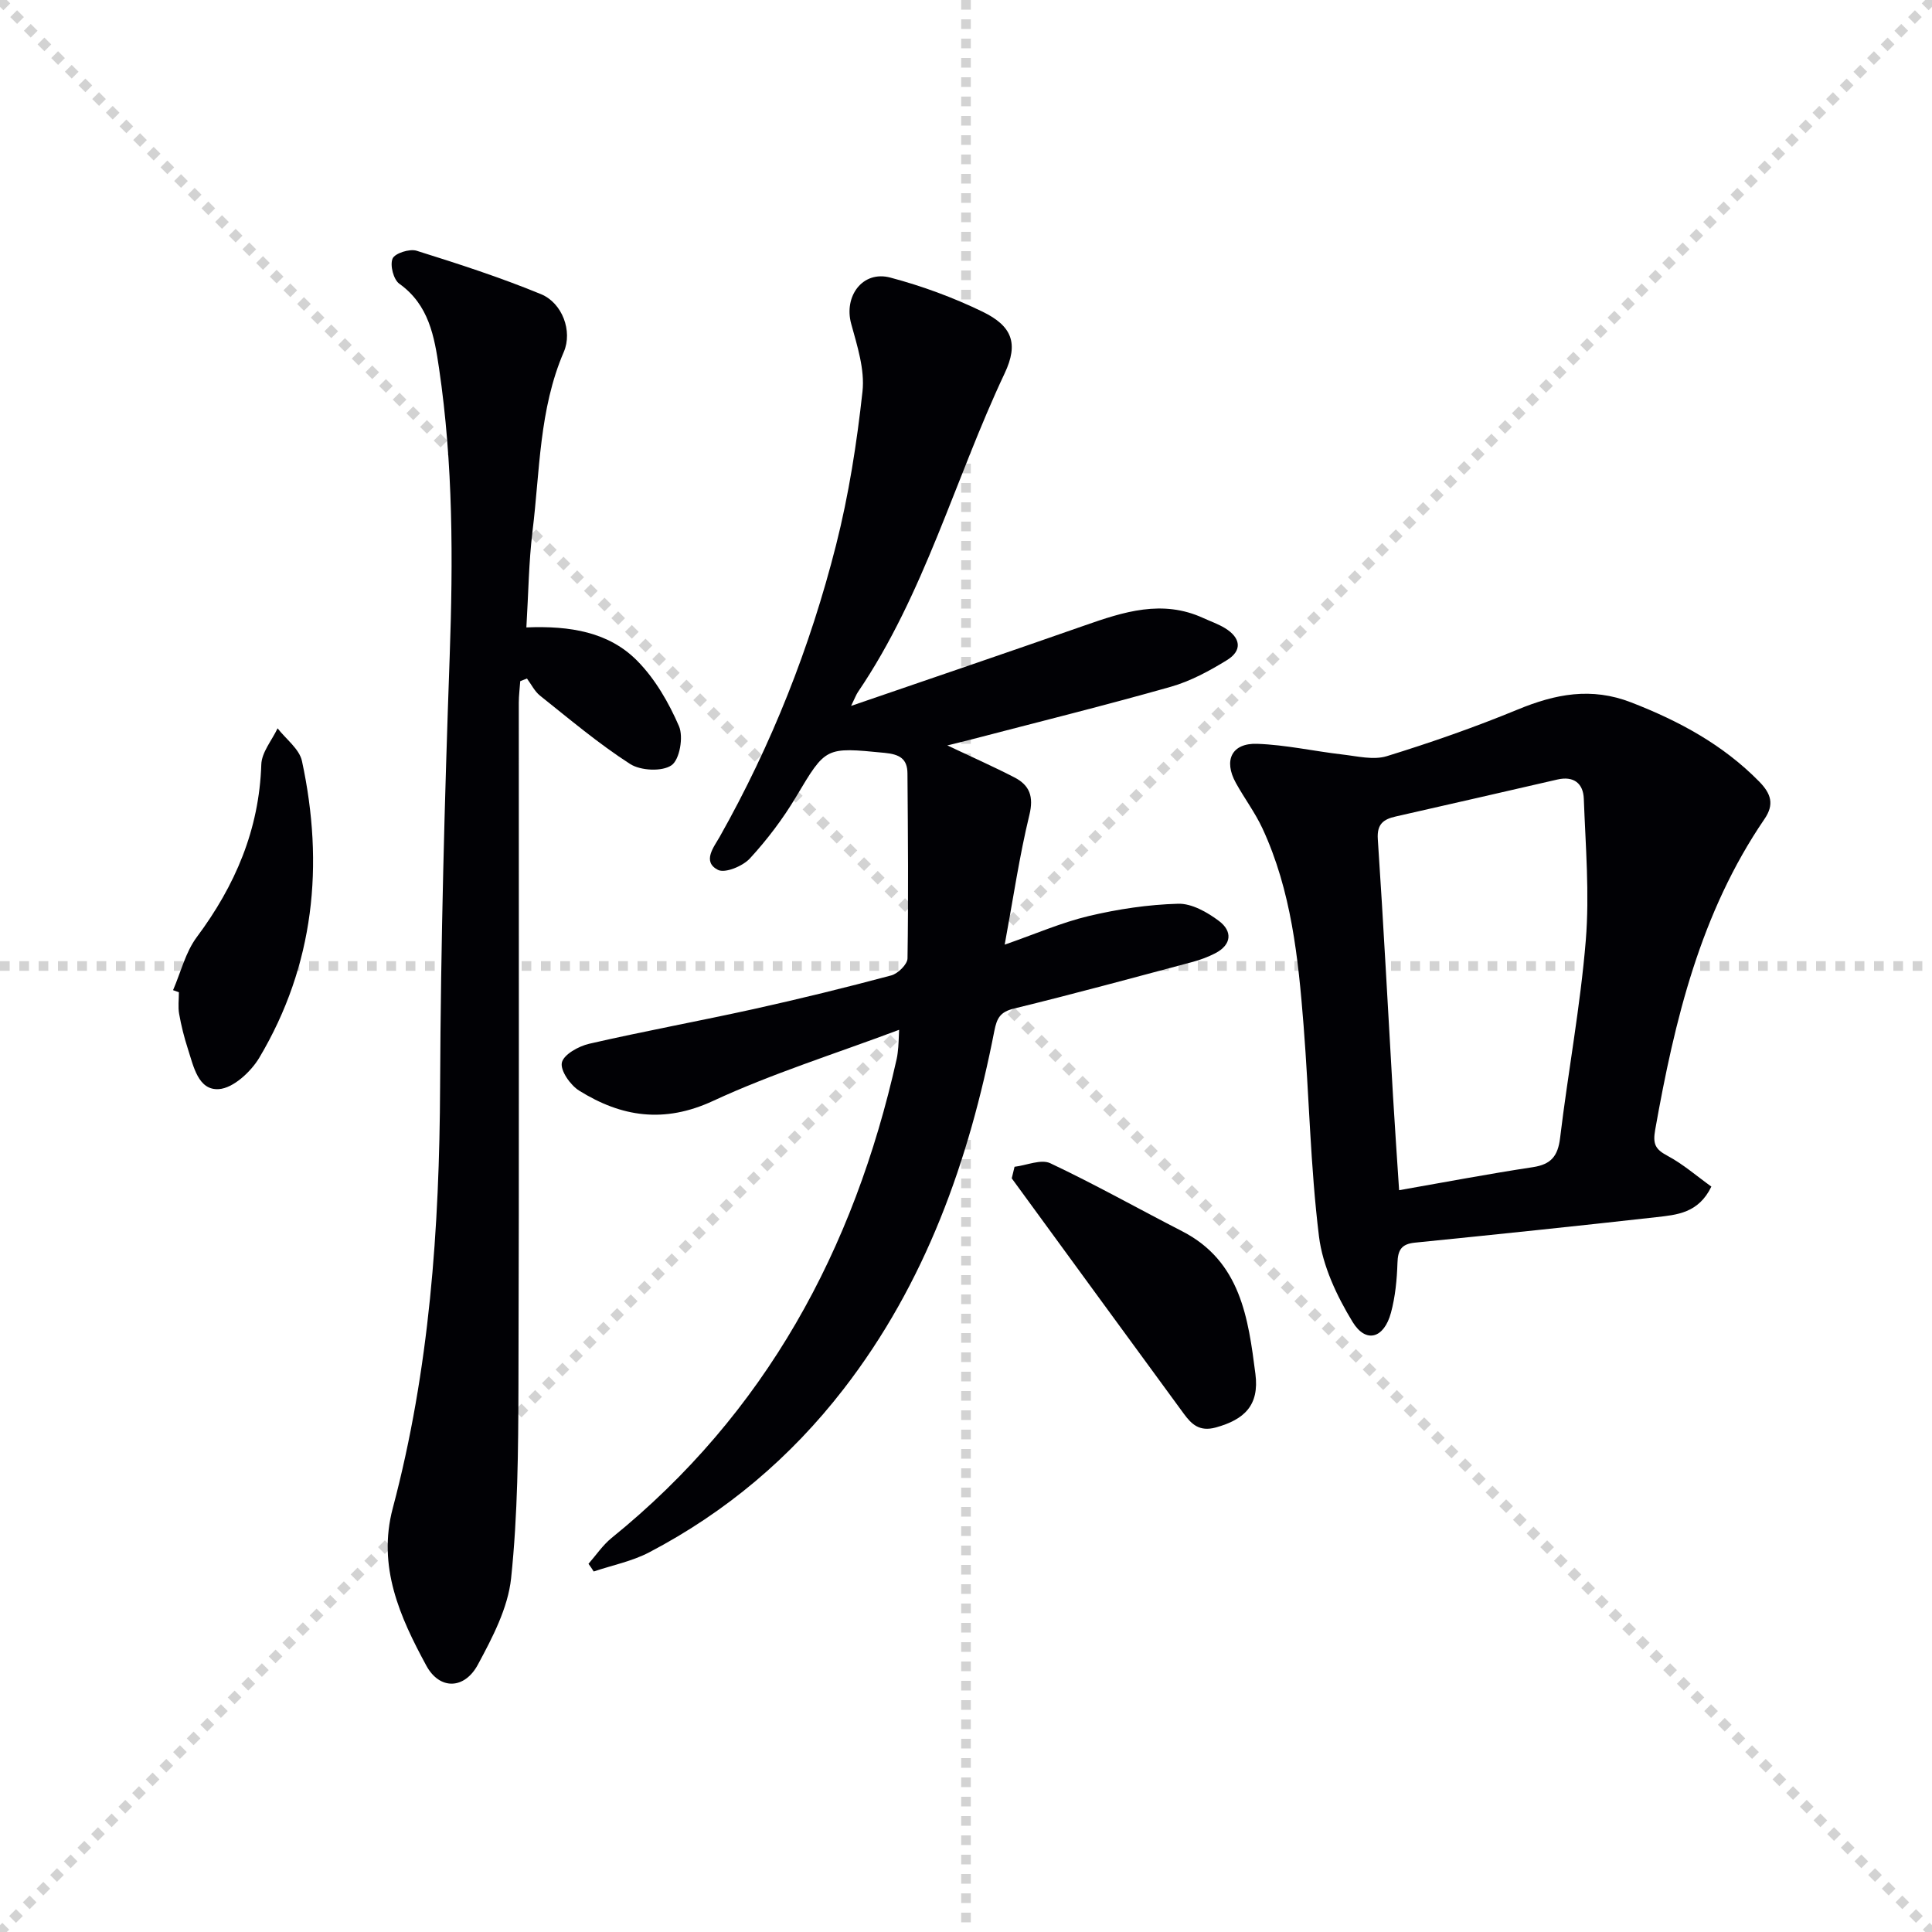
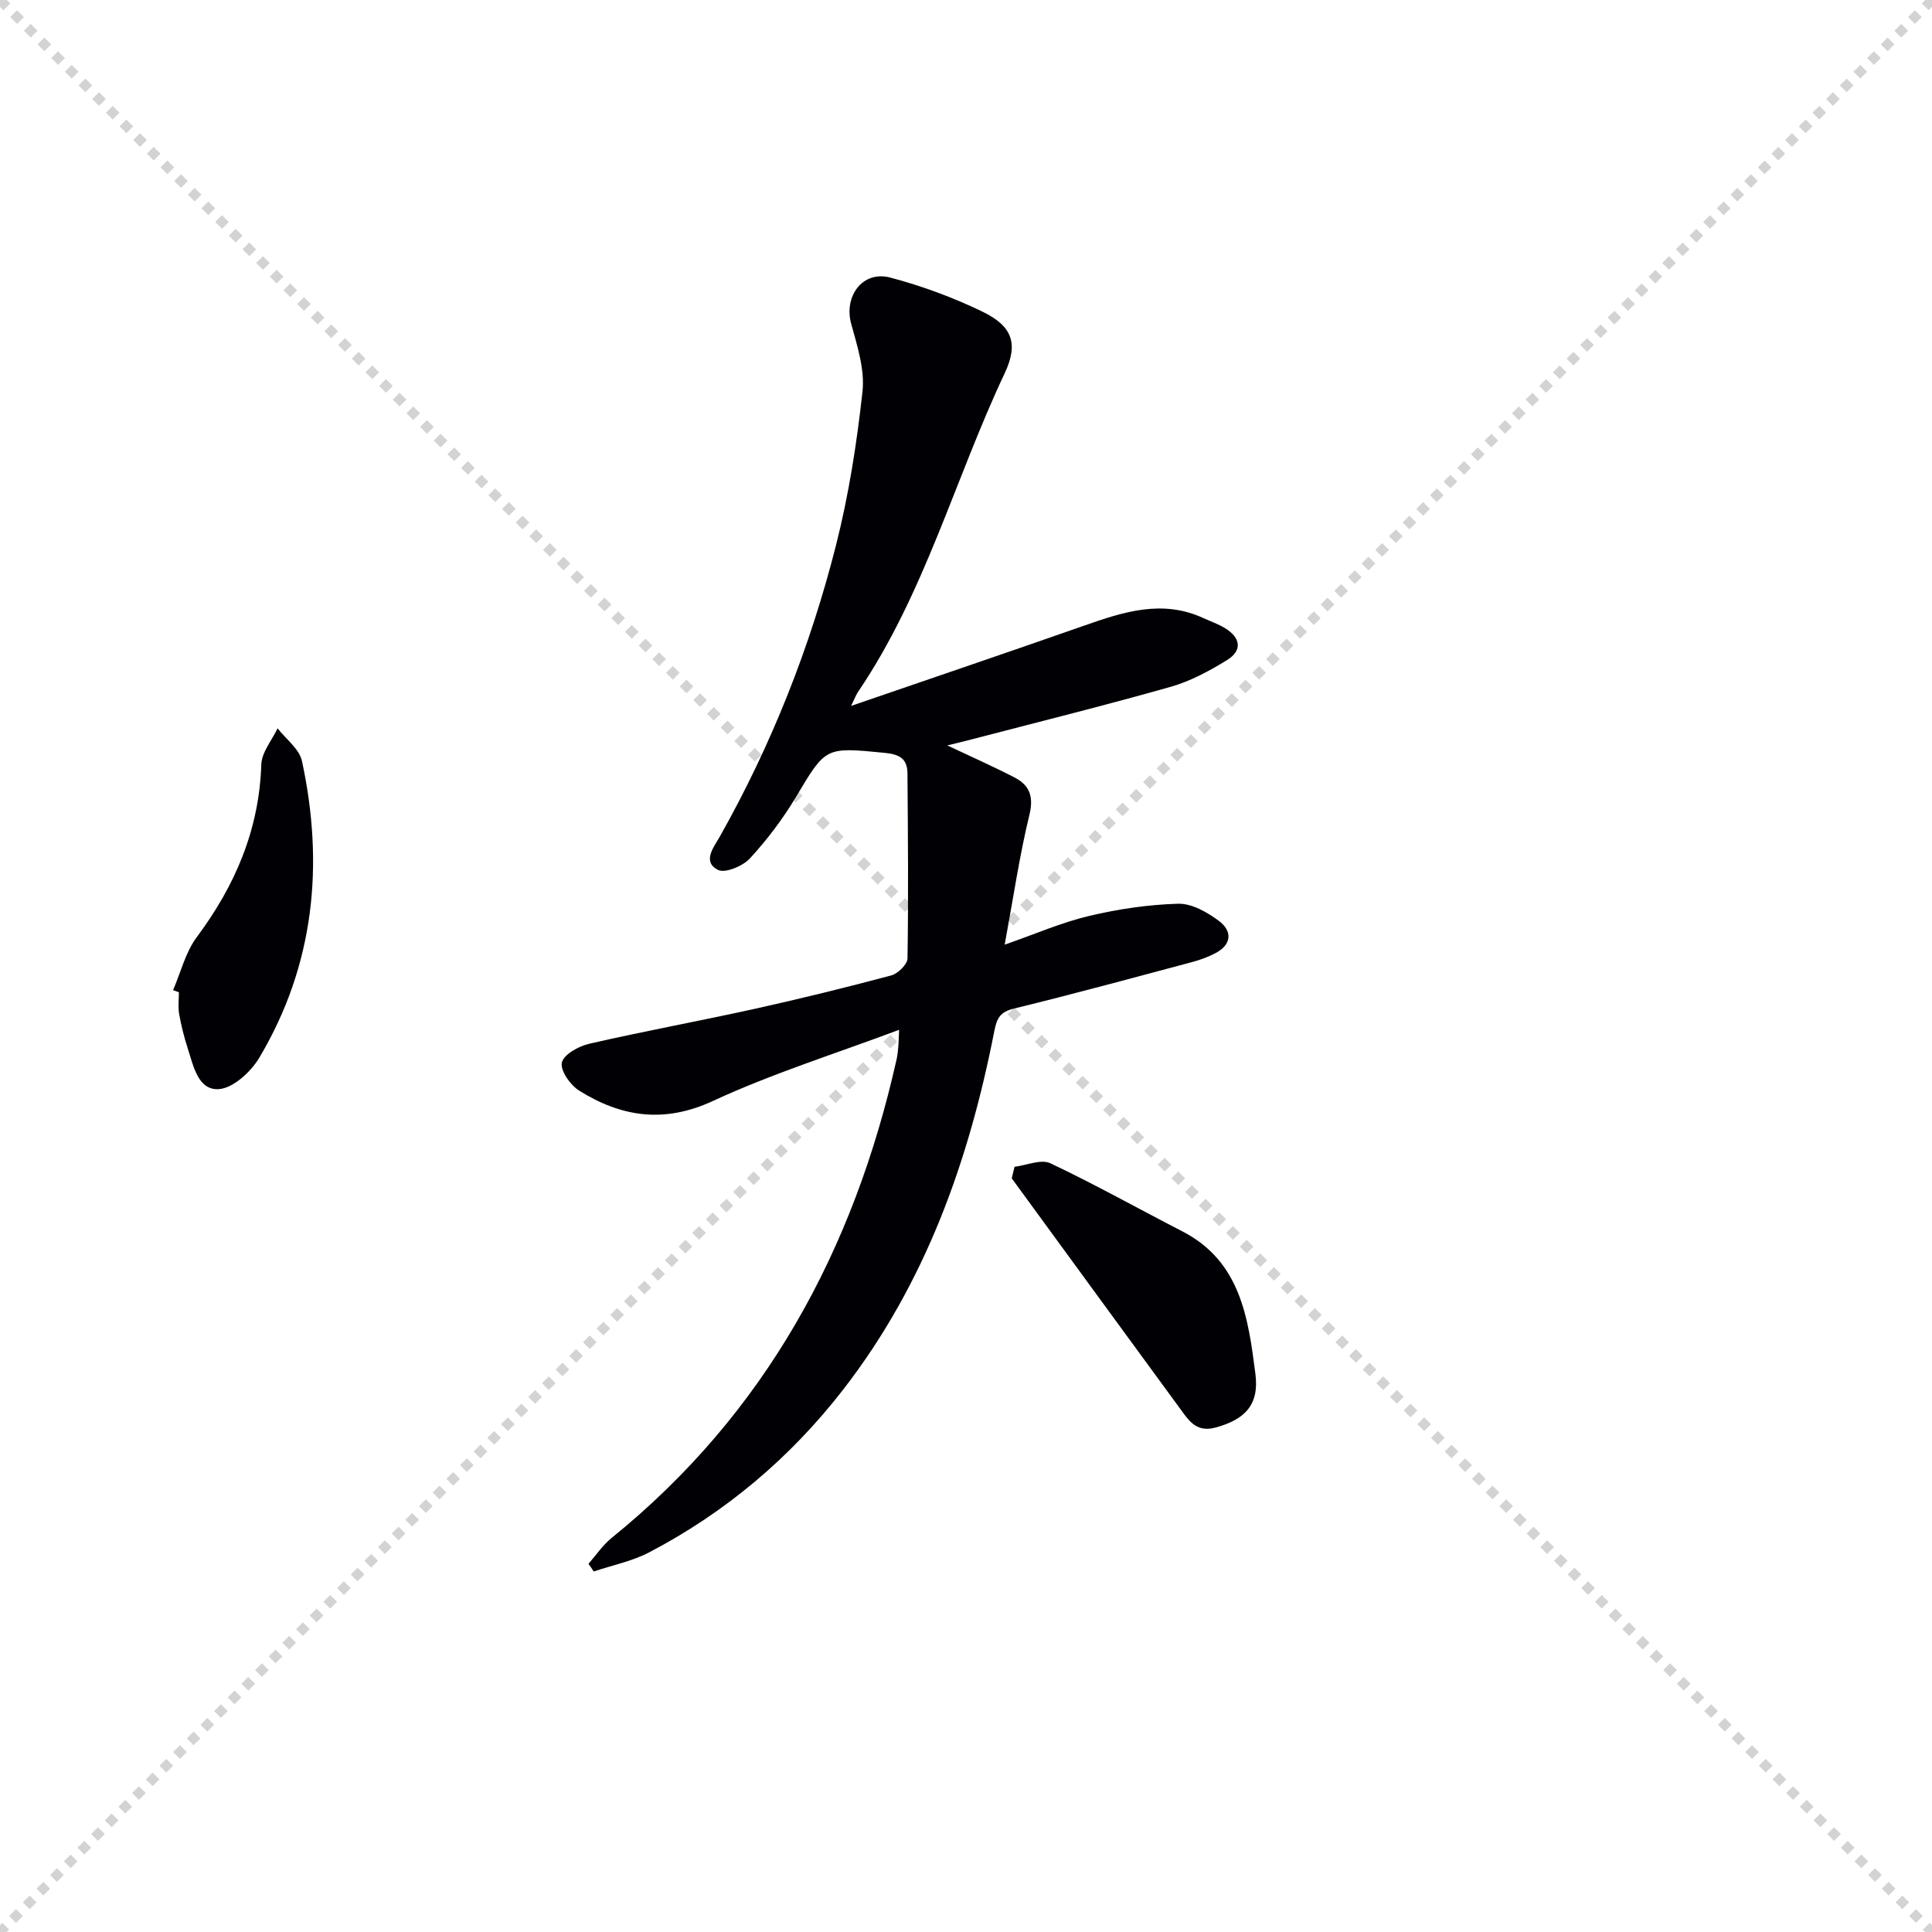
<svg xmlns="http://www.w3.org/2000/svg" enable-background="new 0 0 400 400" viewBox="0 0 400 400">
  <g stroke="lightgray" stroke-dasharray="1,1" stroke-width="1" transform="scale(2, 2)">
    <line x1="0" y1="0" x2="200" y2="200" />
    <line x1="200" y1="0" x2="0" y2="200" />
-     <line x1="100" y1="0" x2="100" y2="200" />
-     <line x1="0" y1="100" x2="200" y2="100" />
  </g>
  <g fill="#010105">
    <path d="m121.84 323.77c1.58-1.8 2.95-3.86 4.78-5.35 31.89-25.81 50.2-59.68 59.03-99.19.18-.81.25-1.65.33-2.47.06-.64.07-1.28.17-3.55-13.37 5.02-26.31 9.06-38.51 14.72-10.14 4.7-18.97 3.34-27.74-2.13-1.82-1.14-3.94-4.17-3.57-5.81.38-1.67 3.47-3.39 5.66-3.89 11.31-2.6 22.74-4.69 34.08-7.19 9.53-2.11 19.02-4.44 28.45-6.96 1.39-.37 3.35-2.29 3.37-3.52.2-12.76.09-25.53-.01-38.3-.02-3.02-1.6-3.96-4.73-4.26-12.32-1.2-12.14-1.27-18.35 9.13-2.71 4.54-5.97 8.85-9.55 12.74-1.47 1.59-5.13 3.11-6.61 2.36-3.33-1.71-.82-4.75.36-6.84 10.75-19.06 18.73-39.25 24.09-60.39 2.64-10.41 4.31-21.14 5.48-31.82.5-4.54-1.09-9.44-2.34-14.01-1.57-5.71 2.37-11.09 8.1-9.57 6.54 1.73 13 4.11 19.09 7.06 6.1 2.96 7.52 6.54 4.58 12.77-10.33 21.9-16.59 45.68-30.38 65.99-.35.51-.56 1.12-1.41 2.86 16.8-5.77 32.58-11.13 48.31-16.64 8.1-2.84 16.13-5.45 24.61-1.55 1.51.69 3.11 1.24 4.51 2.1 3.2 1.96 3.66 4.6.39 6.61-3.64 2.24-7.55 4.36-11.63 5.52-13.71 3.89-27.56 7.32-41.35 10.92-1.5.39-3.01.75-4.92 1.22 4.99 2.36 9.51 4.36 13.89 6.62 3.14 1.62 4.04 3.94 3.1 7.79-2.06 8.48-3.32 17.15-5.11 26.84 6.32-2.2 11.75-4.58 17.42-5.93 6.04-1.43 12.3-2.37 18.49-2.54 2.82-.08 6.05 1.76 8.46 3.57 2.78 2.09 2.69 4.89-.79 6.69-1.46.75-3.02 1.34-4.61 1.77-12.34 3.29-24.67 6.65-37.08 9.68-2.82.69-3.51 1.97-4.03 4.61-5.25 26.88-14.24 52.22-31.23 74.18-10.96 14.16-24.36 25.47-40.2 33.77-3.56 1.87-7.66 2.68-11.52 3.98-.32-.53-.7-1.06-1.08-1.59z" />
-     <path d="m354.32 245.67c-2.66 5.52-7.18 5.85-11.39 6.33-16.66 1.87-33.33 3.6-50.01 5.28-2.77.28-3.51 1.53-3.59 4.19-.11 3.46-.45 7-1.35 10.33-1.44 5.31-5.18 6.41-7.94 1.89-3.27-5.36-6.2-11.58-6.96-17.71-1.78-14.48-2.04-29.15-3.19-43.72-1.1-13.92-2.53-27.83-8.5-40.72-1.53-3.3-3.76-6.26-5.52-9.45-2.59-4.68-.85-8.28 4.43-8.09 5.92.21 11.8 1.54 17.71 2.22 3.03.35 6.36 1.18 9.1.34 9.17-2.83 18.27-6.01 27.14-9.67 7.79-3.21 15.21-4.67 23.48-1.46 9.91 3.85 18.95 8.72 26.47 16.36 2.53 2.57 3.16 4.78 1.13 7.76-13.28 19.44-18.61 41.64-22.64 64.35-.51 2.9-.03 4.02 2.5 5.37 3.27 1.74 6.13 4.25 9.13 6.4zm-64.65.75c9.48-1.66 18.56-3.39 27.69-4.77 3.76-.57 5.18-2.27 5.64-6.04 1.64-13.65 4.2-27.22 5.32-40.91.79-9.7-.05-19.55-.41-29.32-.11-3.17-2.07-4.77-5.46-3.99-11.15 2.57-22.3 5.12-33.46 7.65-2.53.57-3.94 1.54-3.73 4.69 1.19 17.73 2.11 35.48 3.15 53.22.37 6.28.81 12.55 1.26 19.47z" />
-     <path d="m108.98 129.9c9.07-.37 17.09.95 22.99 6.95 3.69 3.75 6.51 8.65 8.61 13.51.95 2.21.14 6.91-1.55 8.08-1.94 1.35-6.41 1.13-8.58-.27-6.54-4.21-12.53-9.28-18.64-14.14-1.13-.9-1.82-2.36-2.71-3.55-.46.18-.92.37-1.39.55-.1 1.49-.3 2.99-.3 4.48-.02 47.16.08 94.32-.07 141.48-.04 13.26-.14 26.59-1.52 39.76-.65 6.16-3.86 12.29-6.89 17.91-2.76 5.12-7.91 5.28-10.67.18-5.45-10.04-10.16-20.47-6.94-32.59 7.61-28.65 9.67-57.9 9.8-87.45.13-29.62.93-59.24 1.98-88.84.71-19.99.73-39.9-2.2-59.71-.97-6.57-2.09-13.13-8.22-17.5-1.21-.86-1.98-3.85-1.4-5.21.46-1.1 3.52-2.08 4.96-1.63 8.68 2.72 17.36 5.53 25.76 8.99 4.42 1.82 6.58 7.66 4.73 11.96-5.13 11.9-4.94 24.66-6.48 37.13-.78 6.38-.84 12.85-1.27 19.91z" />
    <path d="m210.05 241.57c2.5-.3 5.49-1.64 7.41-.73 9.25 4.37 18.19 9.4 27.3 14.08 12.12 6.23 13.68 18.02 15.16 29.54.84 6.52-2.31 9.45-8.19 11.08-3.41.94-5.05-.68-6.65-2.86-11.9-16.22-23.74-32.48-35.61-48.72.19-.79.38-1.59.58-2.39z" />
    <path d="m35.83 205c1.6-3.69 2.57-7.84 4.91-10.98 7.96-10.68 12.92-22.25 13.36-35.74.08-2.53 2.19-4.99 3.37-7.49 1.74 2.25 4.51 4.27 5.05 6.78 4.63 21.5 2.56 42.25-8.83 61.41-1.74 2.92-5.4 6.31-8.37 6.51-4.3.3-5.26-4.76-6.43-8.36-.76-2.35-1.37-4.77-1.8-7.21-.26-1.45-.05-2.98-.05-4.48-.41-.14-.81-.29-1.21-.44z" />
  </g>
</svg>